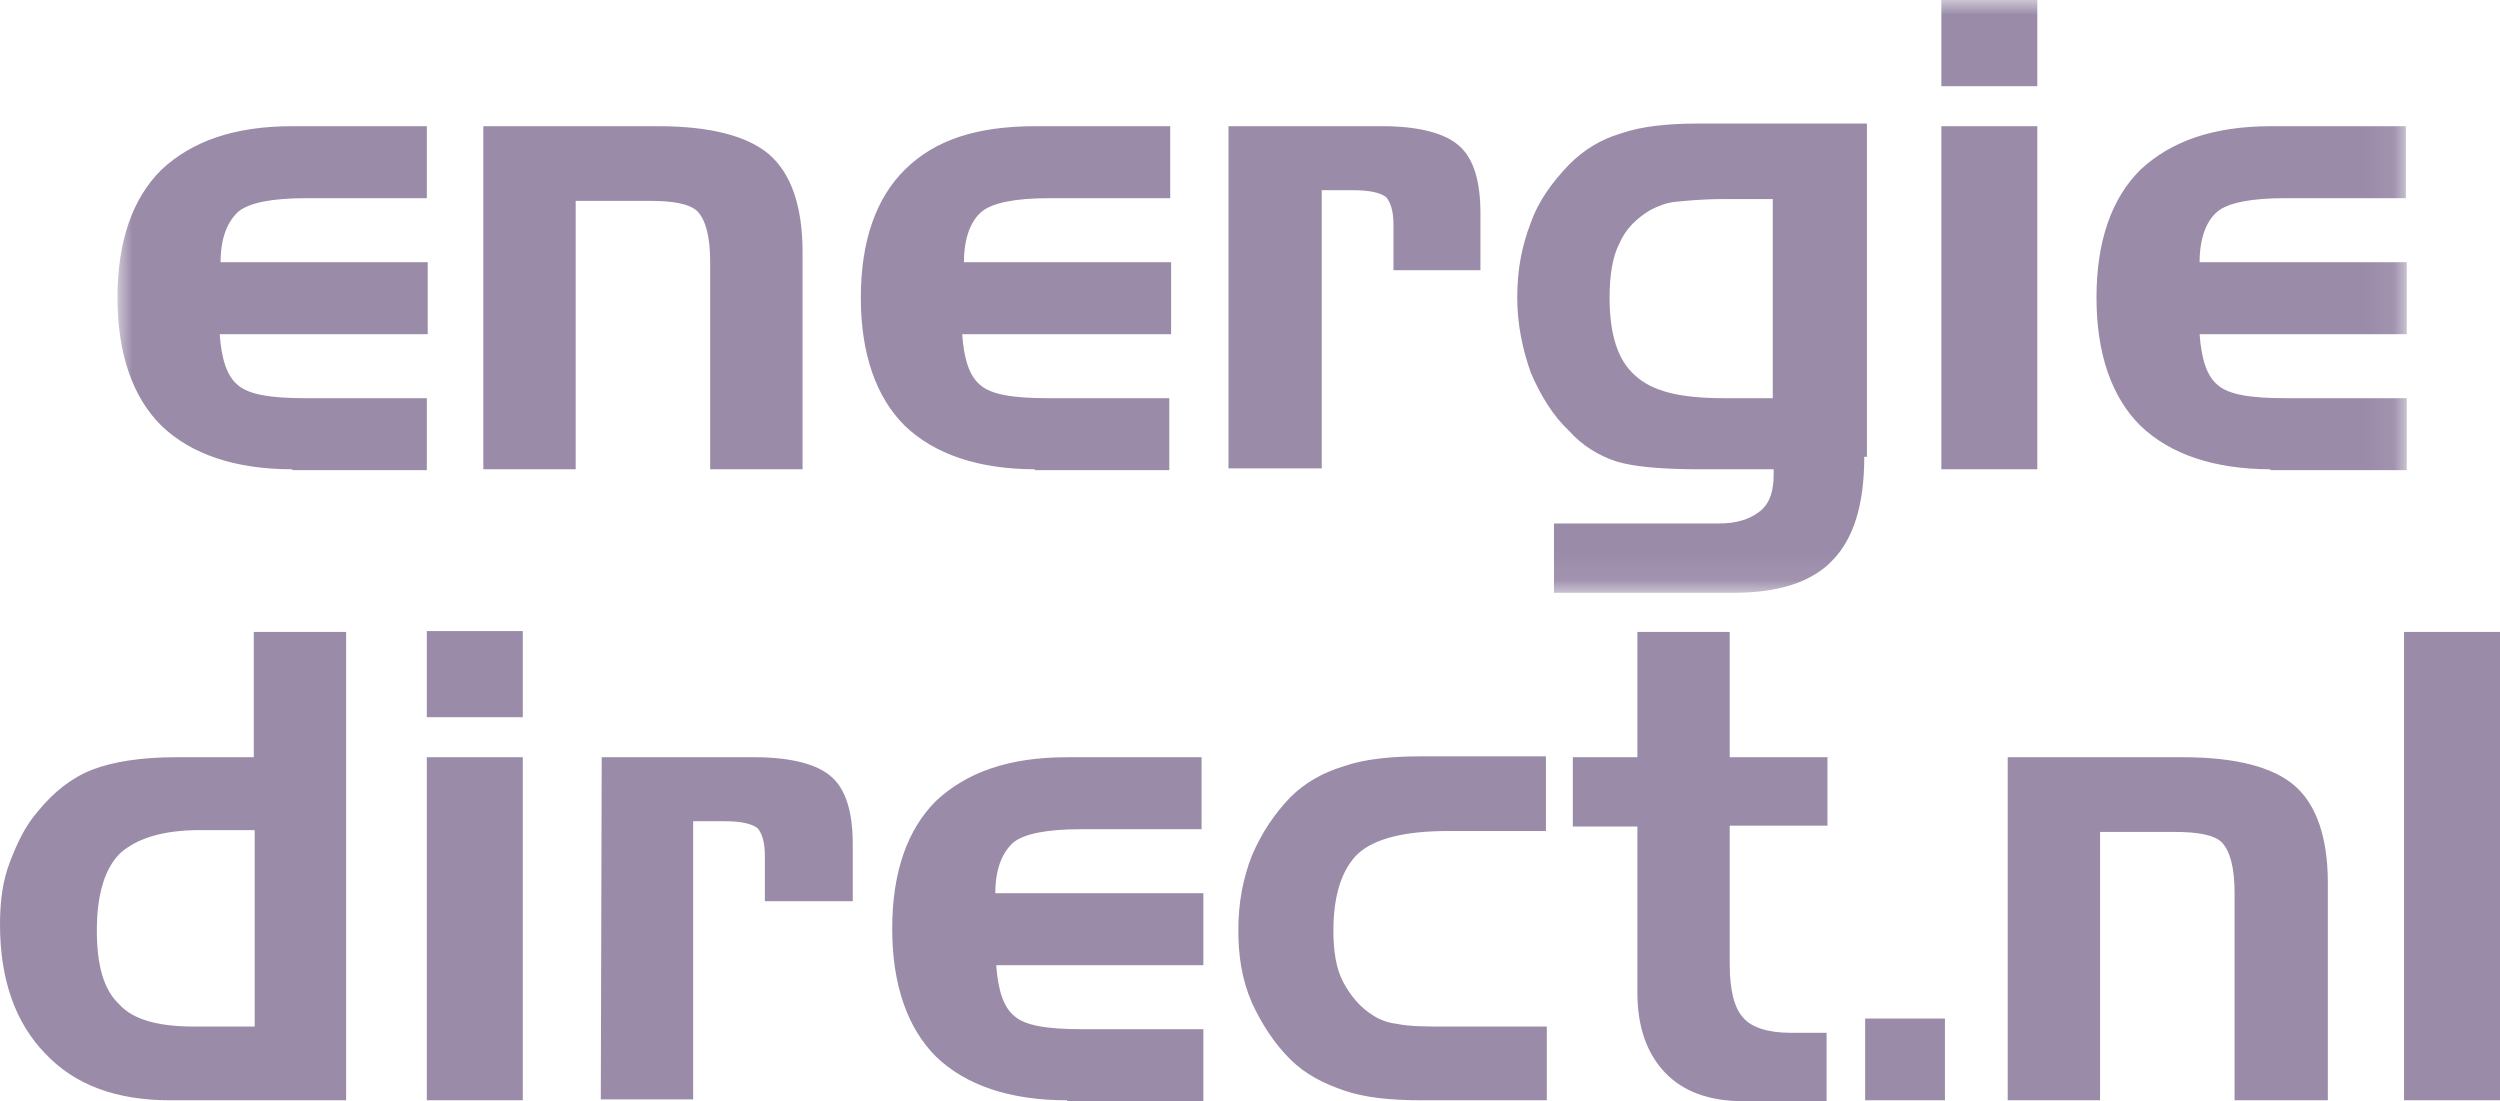
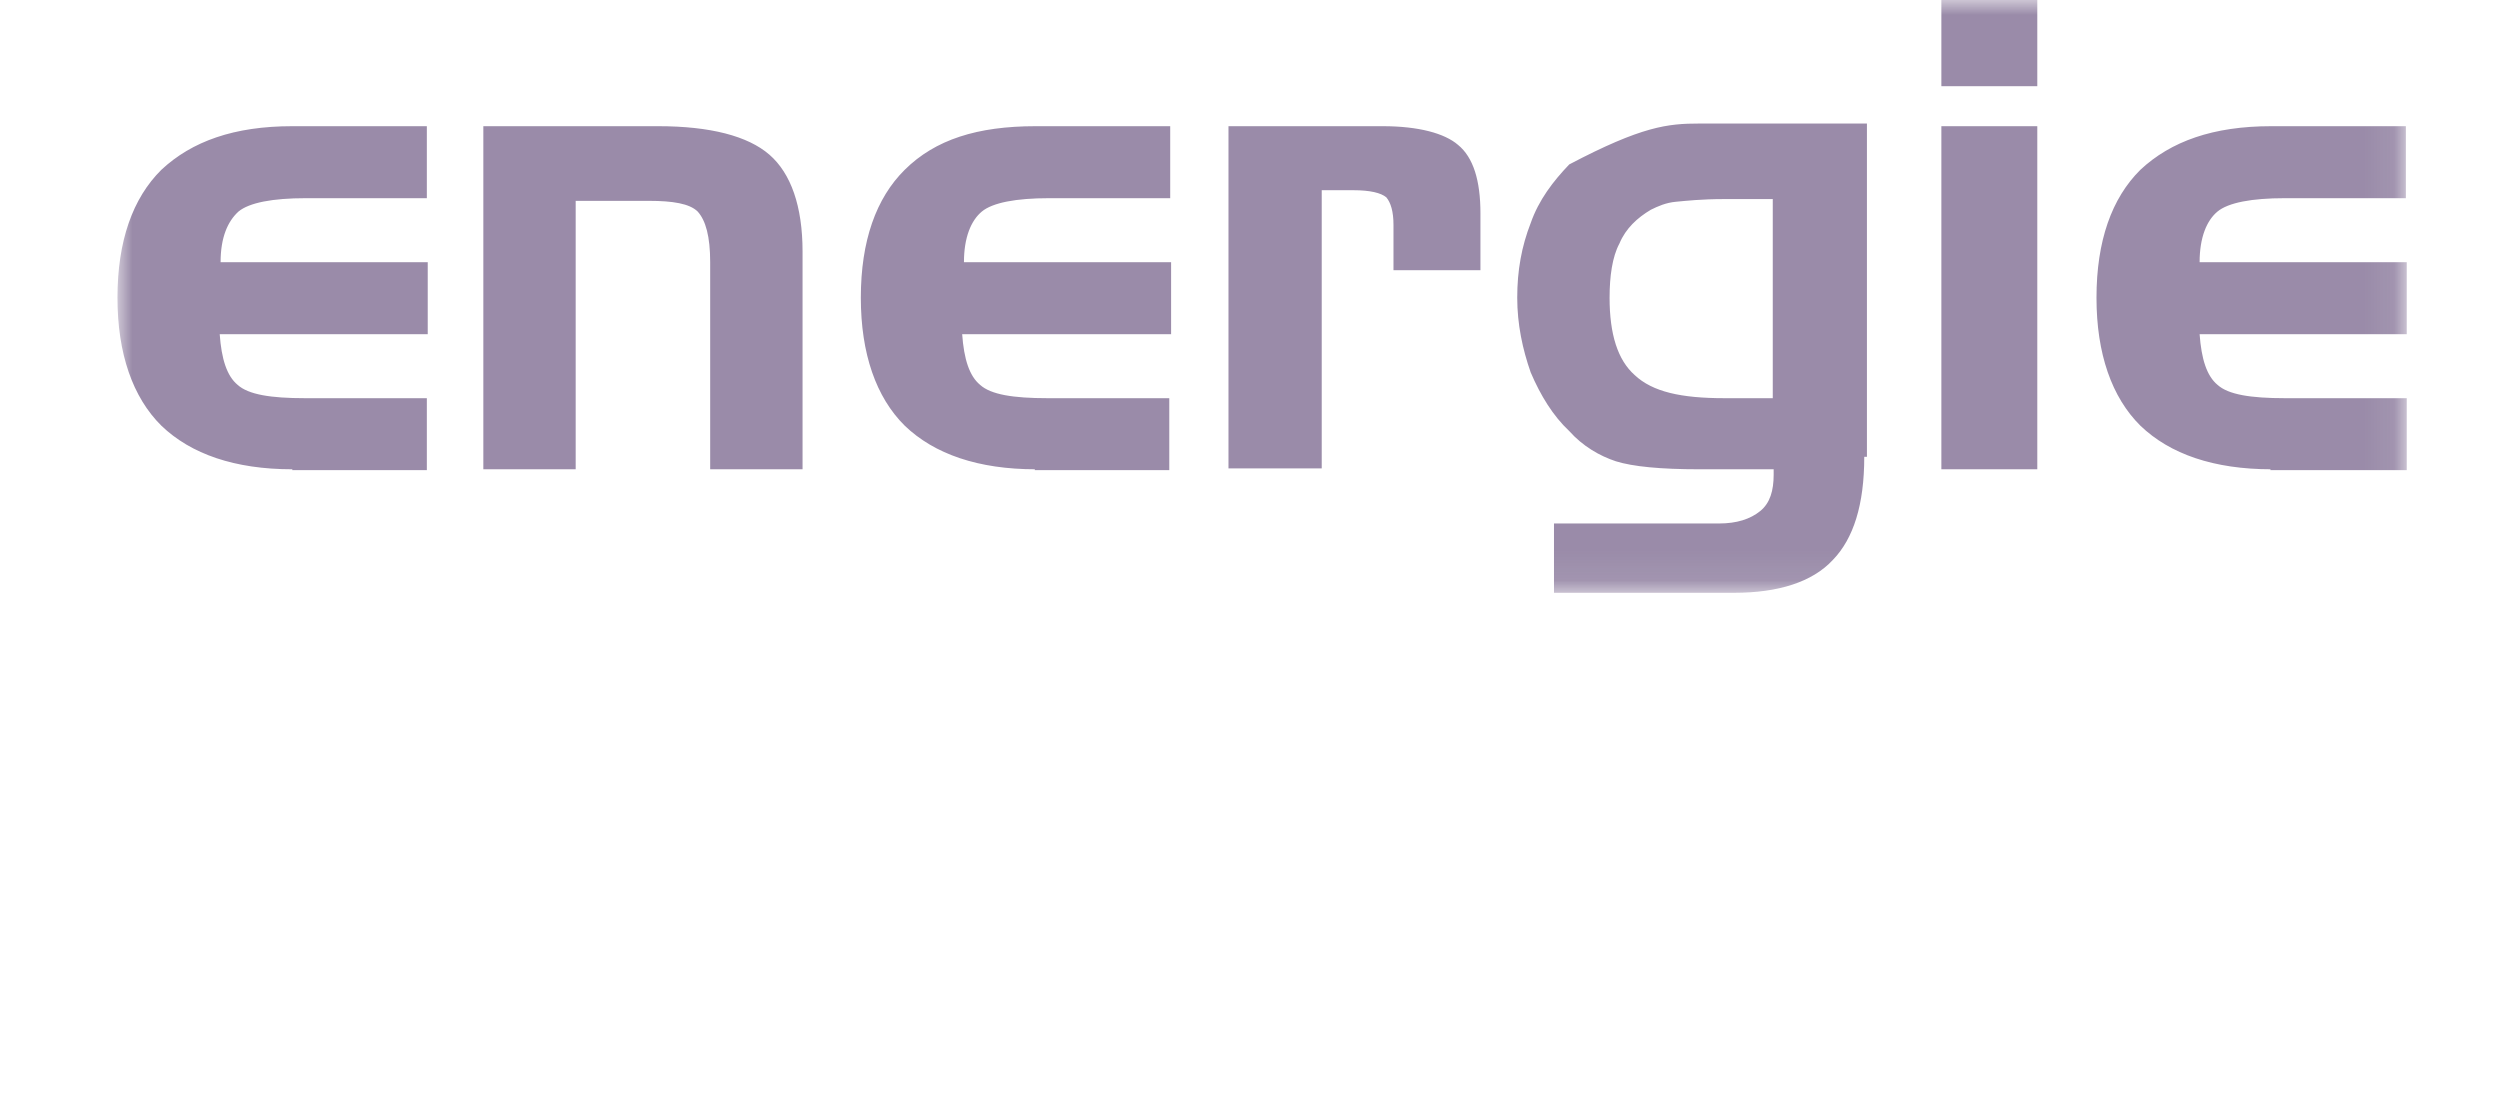
<svg xmlns="http://www.w3.org/2000/svg" xmlns:xlink="http://www.w3.org/1999/xlink" width="84px" height="37px" viewBox="0 0 84 37">
  <title>Group 45</title>
  <defs>
    <polygon id="path-1" points="0 0 76.92 0 76.92 19.918 0 19.918" />
  </defs>
  <g id="Homepage-concept" stroke="none" stroke-width="1" fill="none" fill-rule="evenodd" opacity="0.5">
    <g id="Mobile-home" transform="translate(-162, -804)">
      <g id="Group-6" transform="translate(162, 804)">
        <g id="Group-3" transform="translate(3.947, 0)">
          <mask id="mask-2" fill="white">
            <use xlink:href="#path-1" />
          </mask>
          <g id="Clip-2" />
-           <path d="M72.37,15.768 C70.442,15.768 68.966,15.26 67.971,14.304 C67.007,13.349 66.495,11.885 66.495,10.004 C66.495,8.093 67.007,6.659 67.971,5.704 C68.996,4.748 70.412,4.24 72.37,4.24 L76.89,4.24 L76.89,6.659 L72.822,6.659 C71.707,6.659 70.924,6.809 70.562,7.107 C70.201,7.406 69.96,7.973 69.96,8.809 L76.92,8.809 L76.92,11.228 L69.96,11.228 C70.02,12.065 70.201,12.632 70.562,12.931 C70.924,13.259 71.677,13.379 72.822,13.379 L76.92,13.379 L76.92,15.797 L72.34,15.797 L72.34,15.768 L72.37,15.768 Z M61.283,15.768 L64.506,15.768 L64.506,4.24 L61.283,4.24 L61.283,15.768 Z M61.283,2.897 L64.506,2.897 L64.506,-2.98627926e-05 L61.283,-2.98627926e-05 L61.283,2.897 Z M53.991,13.379 L55.618,13.379 L55.618,6.689 L53.991,6.689 C53.208,6.689 52.696,6.749 52.364,6.779 C52.033,6.809 51.762,6.928 51.521,7.048 C51.069,7.316 50.677,7.675 50.466,8.182 C50.225,8.63 50.135,9.287 50.135,10.004 C50.135,11.228 50.406,12.094 50.978,12.602 C51.581,13.169 52.545,13.379 53.991,13.379 L53.991,13.379 Z M58.692,15.349 C58.692,16.962 58.33,18.097 57.637,18.814 C56.944,19.56 55.799,19.918 54.323,19.918 L48.267,19.918 L48.267,17.589 L53.811,17.589 C54.413,17.589 54.865,17.44 55.197,17.171 C55.528,16.902 55.648,16.484 55.648,15.947 L55.648,15.768 L53.148,15.768 C51.852,15.768 50.918,15.678 50.346,15.499 C49.803,15.32 49.231,14.991 48.779,14.483 C48.237,13.976 47.815,13.289 47.484,12.512 C47.212,11.736 47.032,10.9 47.032,10.004 C47.032,9.078 47.182,8.272 47.484,7.496 C47.755,6.719 48.237,6.092 48.779,5.525 C49.291,5.017 49.834,4.688 50.527,4.479 C51.22,4.24 52.093,4.151 53.148,4.151 L58.782,4.151 L58.782,15.349 L58.692,15.349 Z M37.33,4.24 L42.512,4.24 C43.717,4.24 44.591,4.479 45.043,4.868 C45.555,5.286 45.796,6.062 45.796,7.167 L45.796,9.078 L42.874,9.078 L42.874,7.555 C42.874,7.107 42.783,6.809 42.633,6.63 C42.452,6.48 42.09,6.391 41.518,6.391 L40.463,6.391 L40.463,15.738 L37.33,15.738 L37.33,4.24 Z M30.852,15.768 C28.924,15.768 27.448,15.26 26.453,14.304 C25.489,13.349 24.977,11.885 24.977,10.004 C24.977,8.093 25.489,6.659 26.453,5.704 C27.478,4.688 28.894,4.24 30.852,4.24 L35.372,4.24 L35.372,6.659 L31.304,6.659 C30.189,6.659 29.406,6.809 29.044,7.107 C28.683,7.406 28.442,7.973 28.442,8.809 L35.402,8.809 L35.402,11.228 L28.382,11.228 C28.442,12.065 28.623,12.632 28.984,12.931 C29.346,13.259 30.099,13.379 31.244,13.379 L35.341,13.379 L35.341,15.797 L30.822,15.797 L30.822,15.768 L30.852,15.768 Z M12.353,4.24 L18.168,4.24 C19.915,4.24 21.181,4.569 21.904,5.196 C22.627,5.823 23.019,6.928 23.019,8.451 L23.019,15.768 L19.915,15.768 L19.915,8.809 C19.915,7.943 19.765,7.406 19.494,7.107 C19.222,6.839 18.65,6.749 17.867,6.749 L15.396,6.749 L15.396,15.768 L12.293,15.768 L12.293,4.24 L12.353,4.24 Z M5.875,15.768 C3.947,15.768 2.471,15.26 1.476,14.304 C0.512,13.349 0,11.885 0,10.004 C0,8.093 0.512,6.659 1.476,5.704 C2.501,4.748 3.917,4.24 5.875,4.24 L10.395,4.24 L10.395,6.659 L6.327,6.659 C5.212,6.659 4.429,6.809 4.067,7.107 C3.706,7.436 3.465,7.973 3.465,8.809 L10.425,8.809 L10.425,11.228 L3.435,11.228 C3.495,12.065 3.676,12.632 4.037,12.931 C4.399,13.259 5.152,13.379 6.297,13.379 L10.395,13.379 L10.395,15.797 L5.875,15.797 L5.875,15.768 Z" id="Fill-1" fill="#351853" mask="url(#mask-2)" />
+           <path d="M72.37,15.768 C70.442,15.768 68.966,15.26 67.971,14.304 C67.007,13.349 66.495,11.885 66.495,10.004 C66.495,8.093 67.007,6.659 67.971,5.704 C68.996,4.748 70.412,4.24 72.37,4.24 L76.89,4.24 L76.89,6.659 L72.822,6.659 C71.707,6.659 70.924,6.809 70.562,7.107 C70.201,7.406 69.96,7.973 69.96,8.809 L76.92,8.809 L76.92,11.228 L69.96,11.228 C70.02,12.065 70.201,12.632 70.562,12.931 C70.924,13.259 71.677,13.379 72.822,13.379 L76.92,13.379 L76.92,15.797 L72.34,15.797 L72.34,15.768 L72.37,15.768 Z M61.283,15.768 L64.506,15.768 L64.506,4.24 L61.283,4.24 L61.283,15.768 Z M61.283,2.897 L64.506,2.897 L64.506,-2.98627926e-05 L61.283,-2.98627926e-05 L61.283,2.897 Z M53.991,13.379 L55.618,13.379 L55.618,6.689 L53.991,6.689 C53.208,6.689 52.696,6.749 52.364,6.779 C52.033,6.809 51.762,6.928 51.521,7.048 C51.069,7.316 50.677,7.675 50.466,8.182 C50.225,8.63 50.135,9.287 50.135,10.004 C50.135,11.228 50.406,12.094 50.978,12.602 C51.581,13.169 52.545,13.379 53.991,13.379 L53.991,13.379 Z M58.692,15.349 C58.692,16.962 58.33,18.097 57.637,18.814 C56.944,19.56 55.799,19.918 54.323,19.918 L48.267,19.918 L48.267,17.589 L53.811,17.589 C54.413,17.589 54.865,17.44 55.197,17.171 C55.528,16.902 55.648,16.484 55.648,15.947 L55.648,15.768 L53.148,15.768 C51.852,15.768 50.918,15.678 50.346,15.499 C49.803,15.32 49.231,14.991 48.779,14.483 C48.237,13.976 47.815,13.289 47.484,12.512 C47.212,11.736 47.032,10.9 47.032,10.004 C47.032,9.078 47.182,8.272 47.484,7.496 C47.755,6.719 48.237,6.092 48.779,5.525 C51.22,4.24 52.093,4.151 53.148,4.151 L58.782,4.151 L58.782,15.349 L58.692,15.349 Z M37.33,4.24 L42.512,4.24 C43.717,4.24 44.591,4.479 45.043,4.868 C45.555,5.286 45.796,6.062 45.796,7.167 L45.796,9.078 L42.874,9.078 L42.874,7.555 C42.874,7.107 42.783,6.809 42.633,6.63 C42.452,6.48 42.09,6.391 41.518,6.391 L40.463,6.391 L40.463,15.738 L37.33,15.738 L37.33,4.24 Z M30.852,15.768 C28.924,15.768 27.448,15.26 26.453,14.304 C25.489,13.349 24.977,11.885 24.977,10.004 C24.977,8.093 25.489,6.659 26.453,5.704 C27.478,4.688 28.894,4.24 30.852,4.24 L35.372,4.24 L35.372,6.659 L31.304,6.659 C30.189,6.659 29.406,6.809 29.044,7.107 C28.683,7.406 28.442,7.973 28.442,8.809 L35.402,8.809 L35.402,11.228 L28.382,11.228 C28.442,12.065 28.623,12.632 28.984,12.931 C29.346,13.259 30.099,13.379 31.244,13.379 L35.341,13.379 L35.341,15.797 L30.822,15.797 L30.822,15.768 L30.852,15.768 Z M12.353,4.24 L18.168,4.24 C19.915,4.24 21.181,4.569 21.904,5.196 C22.627,5.823 23.019,6.928 23.019,8.451 L23.019,15.768 L19.915,15.768 L19.915,8.809 C19.915,7.943 19.765,7.406 19.494,7.107 C19.222,6.839 18.65,6.749 17.867,6.749 L15.396,6.749 L15.396,15.768 L12.293,15.768 L12.293,4.24 L12.353,4.24 Z M5.875,15.768 C3.947,15.768 2.471,15.26 1.476,14.304 C0.512,13.349 0,11.885 0,10.004 C0,8.093 0.512,6.659 1.476,5.704 C2.501,4.748 3.917,4.24 5.875,4.24 L10.395,4.24 L10.395,6.659 L6.327,6.659 C5.212,6.659 4.429,6.809 4.067,7.107 C3.706,7.436 3.465,7.973 3.465,8.809 L10.425,8.809 L10.425,11.228 L3.435,11.228 C3.495,12.065 3.676,12.632 4.037,12.931 C4.399,13.259 5.152,13.379 6.297,13.379 L10.395,13.379 L10.395,15.797 L5.875,15.797 L5.875,15.768 Z" id="Fill-1" fill="#351853" mask="url(#mask-2)" />
        </g>
-         <path d="M80.776,36.97 L84,36.97 L84,21.232 L80.776,21.232 L80.776,36.97 Z M67.58,25.443 L73.364,25.443 C75.112,25.443 76.377,25.772 77.1,26.399 C77.824,27.026 78.215,28.131 78.215,29.654 L78.215,36.97 L75.082,36.97 L75.082,30.012 C75.082,29.146 74.931,28.609 74.66,28.31 C74.389,28.041 73.816,27.952 73.033,27.952 L70.562,27.952 L70.562,36.97 L67.459,36.97 L67.459,25.443 L67.58,25.443 Z M62.669,36.97 L65.35,36.97 L65.35,34.223 L62.669,34.223 L62.669,36.97 Z M52.846,25.443 L55.016,25.443 L55.016,21.232 L58.119,21.232 L58.119,25.443 L61.403,25.443 L61.403,27.743 L58.119,27.743 L58.119,32.401 C58.119,33.267 58.27,33.864 58.571,34.193 C58.842,34.521 59.415,34.701 60.138,34.701 L61.373,34.701 L61.373,37 L58.571,37 C57.426,37 56.552,36.672 55.95,36.044 C55.347,35.417 55.016,34.521 55.016,33.357 L55.016,27.772 L52.846,27.772 L52.846,25.443 Z M48.689,34.492 L51.973,34.492 L51.973,36.97 L47.785,36.97 C46.73,36.97 45.857,36.881 45.164,36.642 C44.471,36.403 43.868,36.104 43.356,35.596 C42.813,35.059 42.392,34.402 42.06,33.685 C41.729,32.909 41.608,32.132 41.608,31.266 C41.608,30.341 41.759,29.534 42.06,28.758 C42.392,27.981 42.813,27.354 43.356,26.787 C43.868,26.279 44.471,25.951 45.164,25.742 C45.857,25.503 46.73,25.413 47.755,25.413 L51.943,25.413 L51.943,27.922 L48.659,27.922 C47.242,27.922 46.218,28.161 45.646,28.668 C45.103,29.176 44.802,30.042 44.802,31.266 C44.802,31.953 44.892,32.55 45.133,32.998 C45.374,33.446 45.676,33.835 46.158,34.133 C46.399,34.282 46.67,34.372 46.941,34.402 C47.363,34.492 47.905,34.492 48.689,34.492 Z M35.854,36.97 C33.925,36.97 32.449,36.462 31.455,35.507 C30.491,34.551 29.978,33.088 29.978,31.207 C29.978,29.295 30.491,27.862 31.455,26.906 C32.479,25.951 33.895,25.443 35.854,25.443 L40.373,25.443 L40.373,27.862 L36.306,27.862 C35.191,27.862 34.407,28.011 34.046,28.31 C33.684,28.638 33.443,29.176 33.443,30.012 L40.433,30.012 L40.433,32.431 L33.473,32.431 C33.534,33.267 33.714,33.835 34.076,34.133 C34.438,34.462 35.191,34.581 36.336,34.581 L40.433,34.581 L40.433,37 L35.854,37 L35.854,36.97 Z M20.217,25.443 L25.369,25.443 C26.574,25.443 27.448,25.682 27.9,26.07 C28.412,26.488 28.653,27.265 28.653,28.37 L28.653,30.281 L25.7,30.281 L25.7,28.758 C25.7,28.31 25.61,28.011 25.459,27.832 C25.278,27.683 24.917,27.593 24.344,27.593 L23.29,27.593 L23.29,36.94 L20.187,36.94 L20.217,25.443 Z M14.341,36.97 L17.565,36.97 L17.565,25.443 L14.341,25.443 L14.341,36.97 Z M14.341,24.099 L17.565,24.099 L17.565,21.203 L14.341,21.203 L14.341,24.099 Z M8.557,34.492 L8.557,27.892 L6.719,27.892 C5.484,27.892 4.61,28.161 4.037,28.668 C3.525,29.176 3.254,30.042 3.254,31.266 C3.254,32.461 3.495,33.267 4.007,33.745 C4.459,34.253 5.303,34.492 6.508,34.492 L8.557,34.492 Z M11.63,36.97 L5.725,36.97 C3.917,36.97 2.531,36.462 1.537,35.417 C0.512,34.372 0,32.909 0,31.057 C0,30.281 0.09,29.594 0.331,28.967 C0.572,28.34 0.844,27.743 1.296,27.235 C1.808,26.608 2.41,26.13 3.103,25.861 C3.796,25.592 4.76,25.443 5.905,25.443 L8.527,25.443 L8.527,21.232 L11.63,21.232 L11.63,36.97 Z" id="Fill-4" fill="#351853" />
      </g>
    </g>
  </g>
</svg>